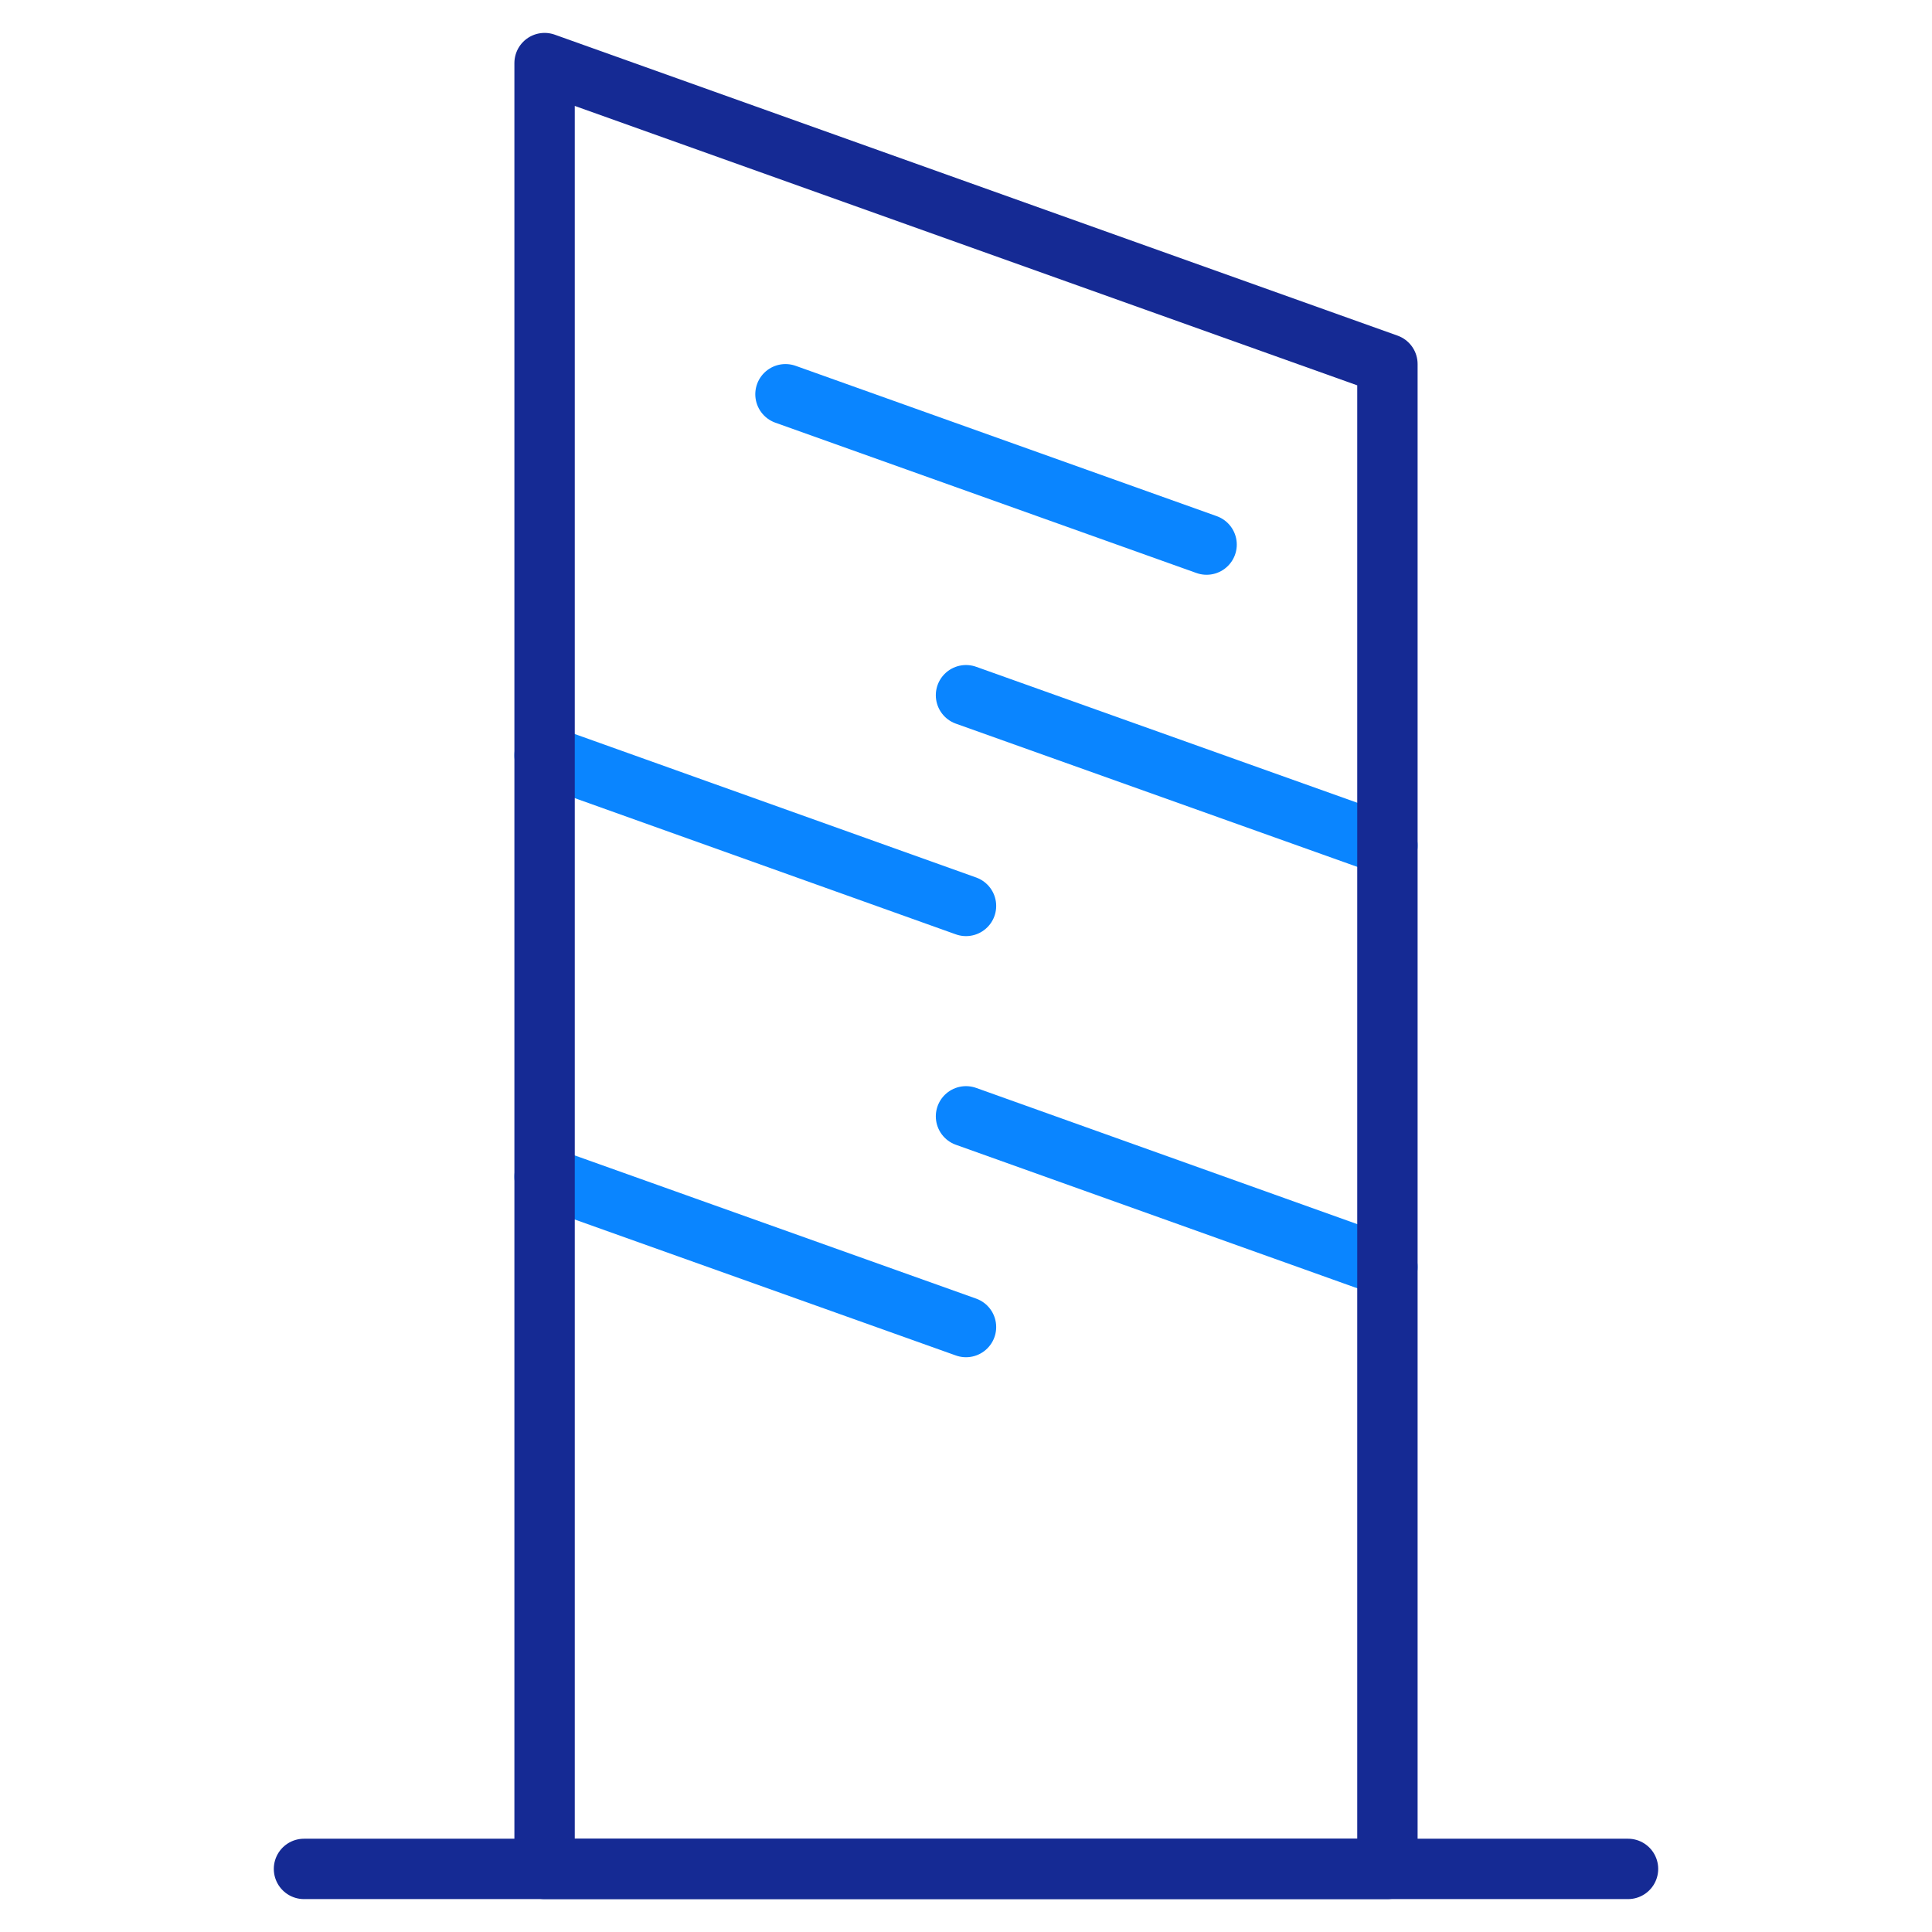
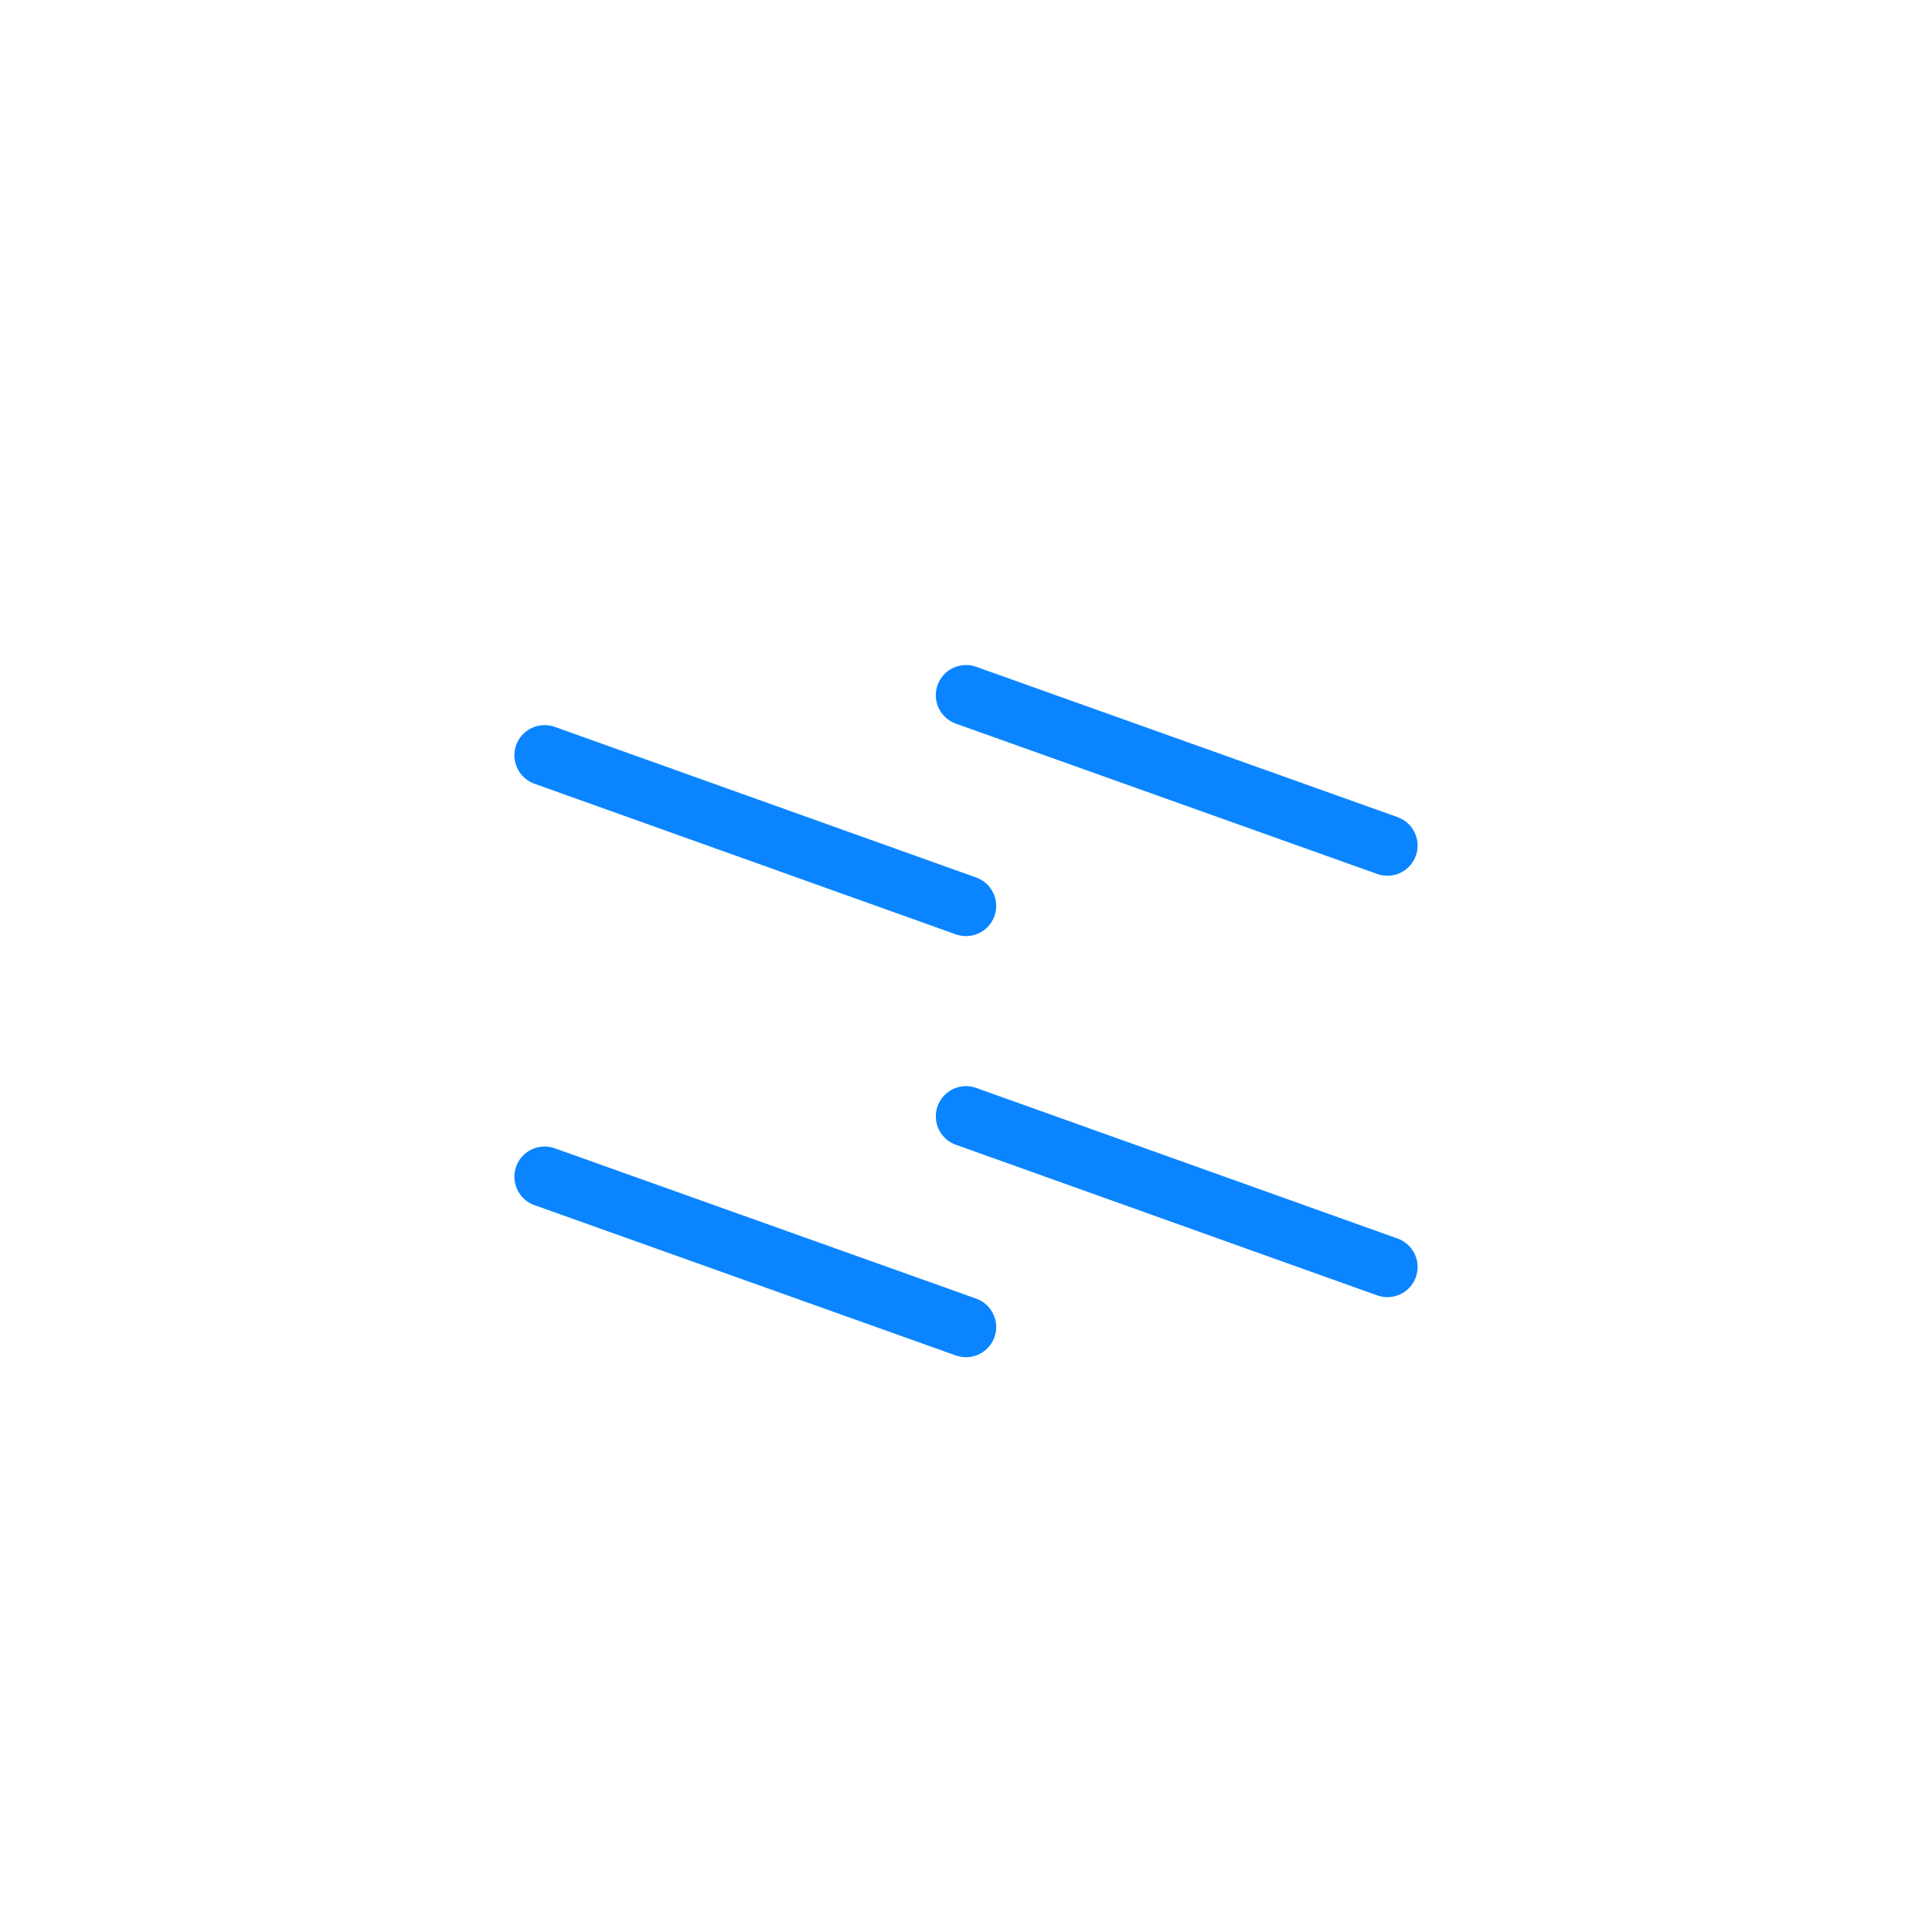
<svg xmlns="http://www.w3.org/2000/svg" id="Warstwa_1" data-name="Warstwa 1" viewBox="0 0 64 64">
  <defs>
    <style>
      .cls-1 {
        stroke: #0a85ff;
      }

      .cls-1, .cls-2 {
        fill: none;
        stroke-linecap: round;
        stroke-linejoin: round;
        stroke-width: 2px;
      }

      .cls-2 {
        stroke: #152a94;
      }
    </style>
  </defs>
  <g id="Layer_2" data-name="Layer 2">
    <g id="piktogramy">
-       <line class="cls-1" x1="39.97" y1="18.04" x2="26.02" y2="13.06" />
      <line class="cls-1" x1="45.96" y1="28.01" x2="32" y2="23.03" />
      <line class="cls-1" x1="32" y1="30.01" x2="18.04" y2="25.02" />
      <line class="cls-1" x1="45.96" y1="41.97" x2="32" y2="36.98" />
      <line class="cls-1" x1="32" y1="43.96" x2="18.04" y2="38.98" />
-       <line class="cls-2" x1="10.07" y1="61.91" x2="53.93" y2="61.91" />
-       <polygon class="cls-2" points="18.04 61.91 18.04 2.09 45.96 12.06 45.96 61.91 18.04 61.91" />
    </g>
  </g>
</svg>